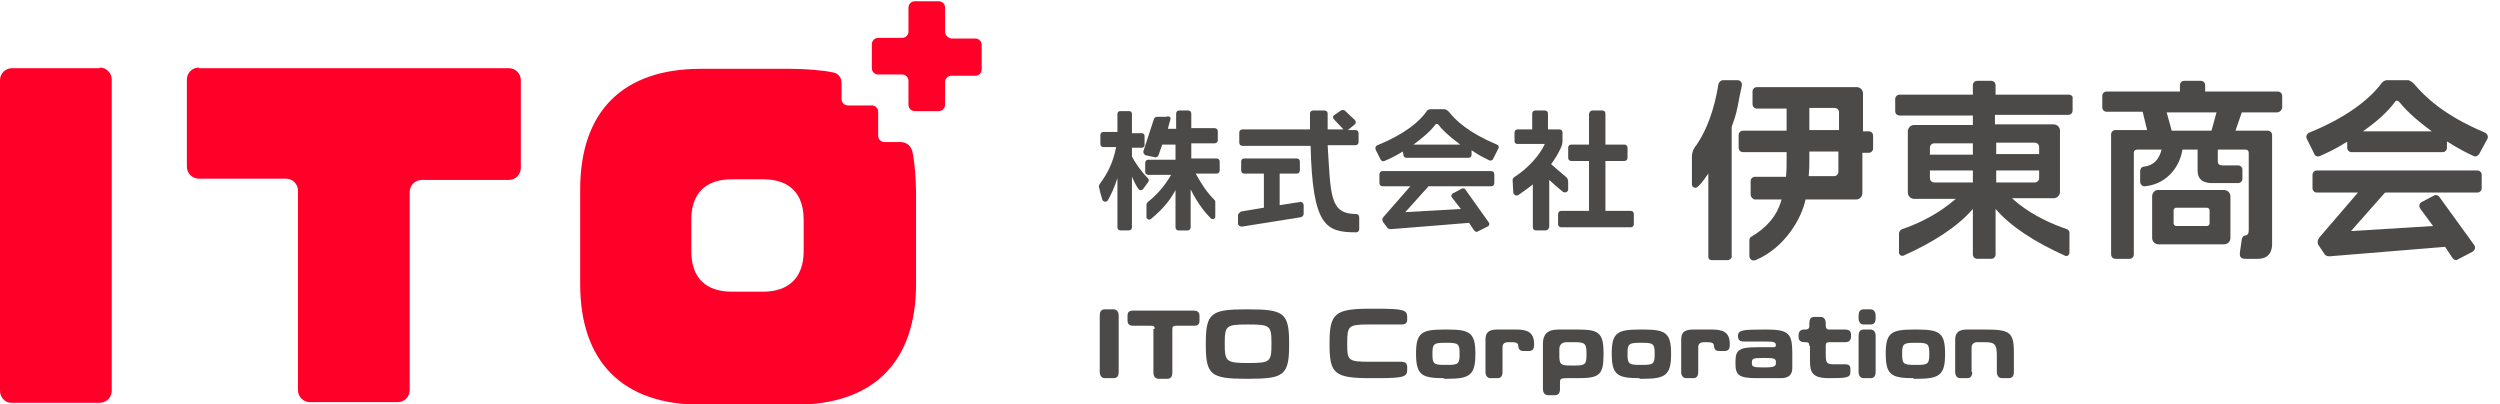
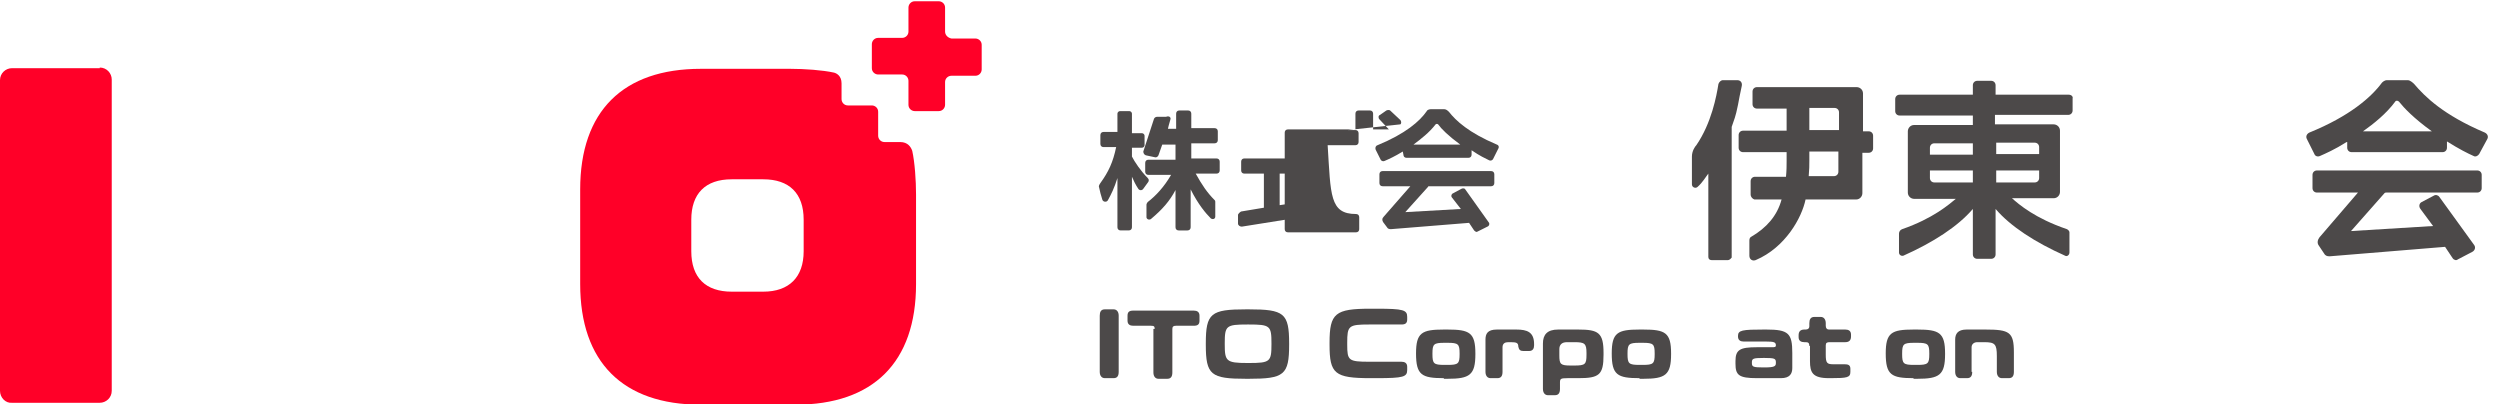
<svg xmlns="http://www.w3.org/2000/svg" version="1.1" id="Layer_1" x="0px" y="0px" viewBox="0 0 396 64" style="enable-background:new 0 0 396 64;" xml:space="preserve">
  <style type="text/css">
	.st0{fill:#4C4949;}
	.st1{fill:#FF0028;}
</style>
  <g>
    <g>
      <g>
        <path class="st0" d="M273.7,41.2h-2.6c-0.3,0-0.5-0.2-0.5-0.5V27.5c-0.4,0.5-0.9,1.4-1.7,2.1c-0.3,0.3-0.9,0.1-0.9-0.4     c0,0,0-3.5,0-4.4s0.5-1.6,0.7-1.8c2.4-3.5,3.2-7.8,3.5-9.7c0.1-0.3,0.4-0.6,0.7-0.6l2.3,0c0.5,0,0.8,0.4,0.7,0.9     c-0.2,1-0.5,2.3-0.6,3c-0.4,2-0.6,2.3-1,3.5c0,0,0,0.1,0,0.1v20.6C274.2,40.9,274,41.2,273.7,41.2z M277.3,30.8v-2.1     c0-0.4,0.3-0.7,0.7-0.7l4.9,0c0.1-1,0.1-1.8,0.1-2.5v-1.4h-6.9c-0.4,0-0.7-0.3-0.7-0.7v-2c0-0.4,0.3-0.7,0.7-0.7h6.9v-3.5h-4.7     c-0.4,0-0.7-0.3-0.7-0.7v-2c0-0.4,0.3-0.7,0.7-0.7h15.8c0.5,0,1,0.4,1,1v6h0.9c0.4,0,0.7,0.3,0.7,0.7v2c0,0.4-0.3,0.7-0.7,0.7     H295v6.4c0,0.5-0.4,1-1,1l-8,0c-0.6,2.9-3.2,7.6-7.9,9.6c-0.5,0.2-1-0.1-1-0.7l0-2.4c0-0.3,0.1-0.5,0.3-0.6     c2.4-1.4,4.1-3.3,4.8-5.9l-4.3,0C277.6,31.5,277.3,31.2,277.3,30.8z M286.6,24.1v1.4c0,0.8,0,1.2-0.1,2.4l4,0     c0.4,0,0.7-0.3,0.7-0.7v-3.2H286.6z M286.6,17.1v3.5h4.7v-2.8c0-0.4-0.3-0.7-0.7-0.7H286.6z" />
        <path class="st0" d="M371.7,22.5c-1.9,1.2-3.3,1.8-4.2,2.2c-0.4,0.2-0.8,0-0.9-0.3l-1.2-2.4c-0.2-0.4,0-0.8,0.4-1     c6.4-2.6,9.8-5.6,11.5-7.9c0.1-0.1,0.4-0.4,0.8-0.4l3.3,0c0.4,0,0.9,0.5,1,0.6c1.7,2,4.6,4.9,11.2,7.7c0.4,0.2,0.6,0.6,0.4,1     l-1.3,2.4c-0.2,0.3-0.6,0.5-0.9,0.3c-0.9-0.4-2.3-1.1-4.2-2.3v1c0,0.4-0.3,0.7-0.7,0.7h-14.4c-0.4,0-0.7-0.3-0.7-0.7V22.5z      M388.5,40.9l-1.2-1.8L369,40.6c-0.4,0-0.7-0.1-0.9-0.5l-0.8-1.2c-0.3-0.4-0.2-0.9,0.1-1.3l6.1-7.1h-6.5c-0.4,0-0.7-0.3-0.7-0.7     v-2.1c0-0.4,0.3-0.7,0.7-0.7h25.4c0.4,0,0.7,0.3,0.7,0.7v2.1c0,0.4-0.3,0.7-0.7,0.7H378c-0.1,0-0.2,0-0.3,0.1l-5.3,6l13-0.8     l-2-2.7c-0.3-0.4-0.2-0.9,0.2-1.1l1.9-1c0.3-0.2,0.7-0.1,0.9,0.2l5.5,7.6c0.3,0.4,0.1,0.9-0.3,1.1l-2.3,1.2     C389.1,41.3,388.7,41.2,388.5,40.9z M385.2,20.8c-2.9-2.1-4.4-3.7-5.2-4.7c-0.2-0.2-0.5-0.2-0.6,0c-1.4,1.9-3.4,3.5-5.1,4.7     L385.2,20.8z" />
-         <path class="st0" d="M361.5,17v-1.8c0-0.4-0.3-0.7-0.7-0.7h-11.5v-1c0-0.4-0.3-0.7-0.7-0.7H346c-0.4,0-0.7,0.3-0.7,0.7v1h-11.6     c-0.4,0-0.7,0.3-0.7,0.7V17c0,0.4,0.3,0.7,0.7,0.7h5.7l0.7,2.9h-5c-0.4,0-0.7,0.3-0.7,0.7v19c0,0.4,0.3,0.7,0.7,0.7h2.2     c0.4,0,0.7-0.3,0.7-0.7V24.2c0-0.3,0.2-0.5,0.5-0.5l3.9,0c-0.4,1.5-1.2,2.5-2.8,2.7c-0.4,0-0.6,0.4-0.6,0.7l0,1.7     c0,0.4,0.4,0.8,0.8,0.7c3.1-0.3,5.4-2.7,5.9-5.8l2.4,0V27c0,2,1.7,2,2.5,2h3.9c0.4,0,0.7-0.3,0.7-0.7v-1.4c0-0.4-0.3-0.7-0.7-0.7     l-2.5,0c-0.4,0-0.7-0.2-0.7-0.6v-1.9h4.4c0.3,0,0.5,0.2,0.5,0.5v12.3c0,0.4-0.1,0.7-0.5,0.8c-0.2,0-0.5,0.1-0.6,0.6     c-0.1,0.6-0.2,1.5-0.3,2.1c-0.1,0.9,0.4,1,0.9,1c0.5,0,1.9,0,1.9,0c2.3,0,2.3-1.9,2.3-2.4V21.4c0-0.4-0.3-0.7-0.7-0.7h-5.1l1-2.9     h5.6C361.1,17.8,361.5,17.4,361.5,17z M350.3,20.7H344l-0.8-2.9h7.9L350.3,20.7z M340.9,31.1v6.6c0,0.6,0.5,1,1,1l10.4,0     c0.6,0,1-0.5,1-1l0-6.6c0-0.6-0.5-1-1-1H342C341.4,30,340.9,30.5,340.9,31.1z M349.6,35.8h-4.9c-0.2,0-0.4-0.2-0.4-0.4v-2.1     c0-0.2,0.2-0.4,0.4-0.4h4.9c0.2,0,0.4,0.2,0.4,0.4v2.1C350,35.6,349.8,35.8,349.6,35.8z" />
        <path class="st0" d="M327.7,15h-11.6v-1.5c0-0.4-0.3-0.7-0.7-0.7h-1.1h-1.1c-0.4,0-0.7,0.3-0.7,0.7V15h-11.6     c-0.4,0-0.7,0.3-0.7,0.7v1.9c0,0.4,0.3,0.7,0.7,0.7h11.6v1.5h-9.3c-0.6,0-1,0.5-1,1v9.7c0,0.6,0.5,1,1,1h6.6     c-1.1,0.9-3.6,3.1-8.5,4.8c-0.3,0.1-0.5,0.4-0.5,0.7l0,3c0,0.4,0.4,0.6,0.7,0.5c4.7-2.1,8.6-4.6,11-7.4v7.2     c0,0.4,0.3,0.7,0.7,0.7h1.1h1.1c0.4,0,0.7-0.3,0.7-0.7v-7.2c2.4,2.8,6.3,5.3,11,7.4c0.3,0.2,0.7-0.1,0.7-0.5l0-3.2     c0-0.2-0.2-0.4-0.4-0.5c-5-1.7-7.6-3.9-8.7-4.9h6.6c0.6,0,1-0.5,1-1v-9.7c0-0.6-0.5-1-1-1h-9.3v-1.5h11.6c0.4,0,0.7-0.3,0.7-0.7     v-1.9C328.4,15.3,328.1,15,327.7,15z M312.5,28.9h-6.1c-0.4,0-0.7-0.3-0.7-0.7V27h6.8V28.9z M312.5,24.5h-6.8v-1.1     c0-0.4,0.3-0.7,0.7-0.7h6.1V24.5z M323,28.2c0,0.4-0.3,0.7-0.7,0.7h-6.1V27h6.8V28.2z M322.3,22.6c0.4,0,0.7,0.3,0.7,0.7v1.1     h-6.8v-1.8H322.3z" />
        <path class="st0" d="M222.2,24c-1.3,0.8-2.2,1.2-2.9,1.5c-0.2,0.1-0.5,0-0.6-0.2l-0.8-1.6c-0.1-0.3,0-0.6,0.3-0.7     c4.4-1.8,6.7-3.8,7.8-5.4c0-0.1,0.3-0.3,0.6-0.3l2.2,0c0.3,0,0.6,0.3,0.7,0.4c1.1,1.4,3.1,3.3,7.6,5.2c0.3,0.1,0.4,0.4,0.2,0.7     l-0.8,1.6c-0.1,0.2-0.4,0.3-0.6,0.2c-0.6-0.3-1.5-0.7-2.8-1.6v0.7c0,0.3-0.2,0.5-0.5,0.5h-9.8c-0.3,0-0.5-0.2-0.5-0.5L222.2,24z      M233.5,36.5l-0.8-1.2l-12.4,1c-0.3,0-0.5-0.1-0.6-0.3l-0.6-0.8c-0.2-0.3-0.2-0.6,0.1-0.9l4.2-4.8h-4.4c-0.3,0-0.5-0.2-0.5-0.5     v-1.4c0-0.3,0.2-0.5,0.5-0.5h17.2c0.3,0,0.5,0.2,0.5,0.5V29c0,0.3-0.2,0.5-0.5,0.5h-9.8c-0.1,0-0.2,0-0.2,0.1l-3.6,4l8.8-0.5     l-1.4-1.8c-0.2-0.2-0.1-0.6,0.2-0.7l1.3-0.7c0.2-0.1,0.5-0.1,0.6,0.1l3.7,5.2c0.2,0.2,0.1,0.6-0.2,0.7l-1.6,0.8     C233.9,36.8,233.7,36.7,233.5,36.5z M231.3,22.9c-1.9-1.4-3-2.5-3.5-3.2c-0.1-0.1-0.3-0.1-0.4,0c-1,1.3-2.3,2.3-3.5,3.2     L231.3,22.9z" />
        <path class="st0" d="M185.4,18.9c-0.2,0.6-0.4,1.5-0.4,1.5h1.3V18c0-0.3,0.2-0.5,0.5-0.5h1.4c0.3,0,0.5,0.2,0.5,0.5v2.3h3.7     c0.3,0,0.5,0.2,0.5,0.5v1.4c0,0.3-0.2,0.5-0.5,0.5h-3.7v2.4h4c0.3,0,0.5,0.2,0.5,0.5v1.4c0,0.3-0.2,0.5-0.5,0.5l-3.3,0     c1,1.8,1.8,3,3,4.2c0.1,0.1,0.1,0.2,0.1,0.3c0,0.4,0,1.5,0,2.3c0,0.4-0.4,0.5-0.7,0.3c-0.8-0.8-2-2.2-3.2-4.6v6     c0,0.3-0.2,0.5-0.5,0.5h-1.4c-0.3,0-0.5-0.2-0.5-0.5l0-5.9c-0.9,1.7-2,3-3.9,4.6c-0.3,0.2-0.7,0-0.7-0.3c0-0.7,0-1.6,0-2     c0-0.1,0.1-0.3,0.2-0.4c1.3-1,2.6-2.4,3.7-4.3l-3.6,0c-0.3,0-0.5-0.2-0.5-0.5v-1.4c0-0.3,0.2-0.5,0.5-0.5h4.3v-2.4h-2.1l-0.6,1.7     c-0.1,0.2-0.3,0.4-0.6,0.3l-1.4-0.3c-0.3-0.1-0.4-0.4-0.4-0.6l1.7-5.2c0.1-0.2,0.3-0.3,0.5-0.3l1.4,0     C185.2,18.3,185.5,18.6,185.4,18.9z M180.9,23.4l-1.6,0l0,1.2c0,0.1,0,0.1,0,0.2c0.4,0.8,1.4,2.3,2.5,3.4     c0.2,0.2,0.2,0.4,0.1,0.6l-0.8,1.1c-0.2,0.3-0.6,0.3-0.8,0c-0.4-0.6-0.7-1.2-1-1.9v8c0,0.3-0.2,0.5-0.5,0.5h-1.3     c-0.3,0-0.5-0.2-0.5-0.5l0-7.8c0,0,0,0,0,0c-0.5,1.6-1,2.6-1.5,3.5c-0.2,0.4-0.8,0.3-0.9-0.1c-0.2-0.6-0.4-1.4-0.5-1.9     c-0.1-0.2,0-0.4,0.2-0.7c1.3-1.8,2-3.3,2.5-5.7l-2,0c-0.3,0-0.5-0.2-0.5-0.5v-1.4c0-0.3,0.2-0.5,0.5-0.5h2.2V18     c0-0.2,0.2-0.4,0.4-0.4h1.5c0.2,0,0.4,0.2,0.4,0.4v3.1h1.6c0.2,0,0.4,0.2,0.4,0.4V23C181.3,23.2,181.1,23.4,180.9,23.4z" />
-         <path class="st0" d="M196.6,33.5l3.6-0.6v-5.4h-3.1c-0.3,0-0.5-0.2-0.5-0.5v-1.4c0-0.3,0.2-0.5,0.5-0.5h8.3     c0.3,0,0.5,0.2,0.5,0.5v1.4c0,0.3-0.2,0.5-0.5,0.5h-2.7v5c0,0,2-0.3,3.2-0.5c0.3-0.1,0.6,0.2,0.6,0.5c0,0.4,0,1,0,1.4     c0,0.2-0.2,0.4-0.4,0.5l-9.4,1.5c-0.3,0-0.6-0.2-0.6-0.5V34C196.2,33.8,196.4,33.6,196.6,33.5z M213.5,20.6h1.2     c0.3,0,0.5,0.2,0.5,0.5v1.4c0,0.3-0.2,0.5-0.5,0.5l-4.4,0c0.5,7.9,0.3,10.9,4.5,10.9c0.3,0,0.5,0.2,0.5,0.5v1.9     c0,0.3-0.2,0.5-0.5,0.5c-4.8,0-6.9-1-7.2-13.7l-10.8,0c-0.3,0-0.5-0.2-0.5-0.5V21c0-0.3,0.2-0.5,0.5-0.5h10.7c0,0,0-1.6,0-2.5     c0-0.3,0.2-0.5,0.5-0.5l1.8,0c0.3,0,0.5,0.2,0.5,0.5c0,0.6,0,1.6,0,2.5l2.5,0l-1.5-1.6c-0.2-0.2-0.2-0.6,0.1-0.7l1-0.7     c0.2-0.1,0.5-0.1,0.6,0l1.6,1.5c0.2,0.2,0.2,0.6,0,0.7L213.5,20.6z" />
-         <path class="st0" d="M252.2,17.5h1.6c0.3,0,0.5,0.2,0.5,0.5v4.9h3c0.3,0,0.5,0.2,0.5,0.5V25c0,0.3-0.2,0.5-0.5,0.5h-3v7.9h4     c0.3,0,0.5,0.2,0.5,0.5v1.6c0,0.3-0.2,0.5-0.5,0.5h-11c-0.3,0-0.5-0.2-0.5-0.5v-1.6c0-0.3,0.2-0.5,0.5-0.5h4.4v-7.9h-2.8     c-0.3,0-0.5-0.2-0.5-0.5v-1.6c0-0.3,0.2-0.5,0.5-0.5h2.8V18C251.8,17.7,252,17.5,252.2,17.5z M244.8,36.5h-1.5     c-0.3,0-0.5-0.2-0.5-0.5v-6.8c-0.7,0.6-1.6,1.2-2.3,1.7c-0.3,0.2-0.7,0-0.8-0.4l-0.1-2c0-0.2,0.1-0.3,0.2-0.4     c2.2-1.4,4.1-3.5,4.9-5.3c0,0-3.3,0-4.4,0c-0.2,0-0.4-0.2-0.4-0.4V21c0-0.3,0.2-0.5,0.5-0.5h2.3V18c0-0.3,0.2-0.5,0.5-0.5h1.5     c0.3,0,0.5,0.2,0.5,0.5v2.5h1.8c0.3,0,0.5,0.2,0.5,0.5c0,0,0,0.8,0,1.3c0,0.6-0.2,1-0.3,1.2c-0.5,1.1-1,1.8-1.5,2.5     c0,0,1.8,1.6,2.2,1.9c0.4,0.3,0.5,0.5,0.5,1c0,0.3,0,1.1,0,1.1c0,0.4-0.5,0.6-0.8,0.4c-0.9-0.7-2.2-1.9-2.2-1.9V36     C245.3,36.3,245.1,36.5,244.8,36.5z" />
+         <path class="st0" d="M196.6,33.5l3.6-0.6v-5.4h-3.1c-0.3,0-0.5-0.2-0.5-0.5v-1.4c0-0.3,0.2-0.5,0.5-0.5h8.3     c0.3,0,0.5,0.2,0.5,0.5v1.4c0,0.3-0.2,0.5-0.5,0.5h-2.7v5c0,0,2-0.3,3.2-0.5c0.3-0.1,0.6,0.2,0.6,0.5c0,0.4,0,1,0,1.4     c0,0.2-0.2,0.4-0.4,0.5l-9.4,1.5c-0.3,0-0.6-0.2-0.6-0.5V34C196.2,33.8,196.4,33.6,196.6,33.5z M213.5,20.6h1.2     c0.3,0,0.5,0.2,0.5,0.5v1.4c0,0.3-0.2,0.5-0.5,0.5l-4.4,0c0.5,7.9,0.3,10.9,4.5,10.9c0.3,0,0.5,0.2,0.5,0.5v1.9     c0,0.3-0.2,0.5-0.5,0.5l-10.8,0c-0.3,0-0.5-0.2-0.5-0.5V21c0-0.3,0.2-0.5,0.5-0.5h10.7c0,0,0-1.6,0-2.5     c0-0.3,0.2-0.5,0.5-0.5l1.8,0c0.3,0,0.5,0.2,0.5,0.5c0,0.6,0,1.6,0,2.5l2.5,0l-1.5-1.6c-0.2-0.2-0.2-0.6,0.1-0.7l1-0.7     c0.2-0.1,0.5-0.1,0.6,0l1.6,1.5c0.2,0.2,0.2,0.6,0,0.7L213.5,20.6z" />
      </g>
      <g>
        <path class="st0" d="M177.2,58.9c0,0.6-0.2,1-0.8,1h-1.4c-0.5,0-0.8-0.4-0.8-1V50c0-0.6,0.2-1,0.8-1h1.4c0.5,0,0.8,0.4,0.8,1     V58.9z" />
        <path class="st0" d="M182.9,52.1c0-0.4-0.1-0.5-0.6-0.5h-2.8c-0.5,0-0.9-0.2-0.9-0.8v-0.8c0-0.6,0.3-0.8,0.9-0.8h9.6     c0.5,0,0.9,0.2,0.9,0.8v0.8c0,0.6-0.3,0.8-0.9,0.8h-2.8c-0.4,0-0.6,0.1-0.6,0.5v6.9c0,0.6-0.2,1-0.8,1h-1.4c-0.5,0-0.8-0.4-0.8-1     V52.1z" />
        <path class="st0" d="M197.4,60c-5.6,0-6.4-0.6-6.4-5.4v-0.2c0-4.8,0.8-5.4,6.4-5.4h0.4c5.6,0,6.4,0.6,6.4,5.4v0.2     c0,4.8-0.8,5.4-6.4,5.4H197.4z M197.8,57.5c3.4,0,3.6-0.2,3.6-3v-0.1c0-2.8-0.2-3-3.6-3h-0.2c-3.4,0-3.6,0.2-3.6,3v0.1     c0,2.7,0.2,3,3.6,3H197.8z" />
        <path class="st0" d="M213.4,54.6c0,2.5,0.2,2.7,3.5,2.7h5.1c0.5,0,0.9,0.2,0.9,0.8v0.5c0,1.1-0.6,1.3-4.8,1.3h-1     c-5.7,0-6.5-0.7-6.5-5.3v-0.3c0-4.7,0.9-5.4,6.5-5.4h1c4.2,0,4.8,0.2,4.8,1.3v0.4c0,0.6-0.3,0.8-0.9,0.8h-5.1     c-3.3,0-3.5,0.2-3.5,2.9V54.6z" />
        <path class="st0" d="M228.7,59.9c-3.5,0-4.4-0.5-4.4-3.9V56c0-3.3,0.9-3.8,4.4-3.8h0.6c3.5,0,4.4,0.5,4.4,3.8v0.1     c0,3.3-0.9,3.9-4.4,3.9H228.7z M229.3,57.8c1.7,0,1.9-0.2,1.9-1.7V56c0-1.5-0.2-1.7-1.9-1.7h-0.5c-1.7,0-1.9,0.2-1.9,1.7v0.1     c0,1.5,0.2,1.7,1.9,1.7H229.3z" />
        <path class="st0" d="M238.9,54.2c-0.5,0-0.9,0.2-0.9,0.8v3.9c0,0.6-0.2,1-0.8,1h-1.1c-0.5,0-0.8-0.4-0.8-1v-5.1     c0-0.9,0.3-1.6,1.8-1.6h3.1c1.7,0,2.8,0.4,2.8,2.3v0.2c0,0.5-0.2,0.9-0.8,0.9h-0.9c-0.5,0-0.7-0.2-0.8-0.7c0-0.6-0.3-0.7-1.2-0.7     H238.9z" />
        <path class="st0" d="M250,52.2c3.2,0,4,0.5,4,3.7v0.3c0,3.2-0.7,3.7-4,3.7h-1.7c-1.1,0-1.2,0.1-1.2,0.7v1c0,0.6-0.2,1-0.8,1h-1.1     c-0.5,0-0.8-0.4-0.8-1v-7.2c0-1.4,0.7-2.2,2.4-2.2H250z M247,56.3c0,1.4,0.2,1.6,1.8,1.6h0.6c1.7,0,1.9-0.2,1.9-1.7v-0.3     c0-1.5-0.3-1.7-1.9-1.7h-1.2c-0.8,0-1.2,0.4-1.2,1.1V56.3z" />
        <path class="st0" d="M259.7,59.9c-3.5,0-4.4-0.5-4.4-3.9V56c0-3.3,0.9-3.8,4.4-3.8h0.6c3.5,0,4.4,0.5,4.4,3.8v0.1     c0,3.3-0.9,3.9-4.4,3.9H259.7z M260.2,57.8c1.7,0,1.9-0.2,1.9-1.7V56c0-1.5-0.2-1.7-1.9-1.7h-0.5c-1.7,0-1.9,0.2-1.9,1.7v0.1     c0,1.5,0.2,1.7,1.9,1.7H260.2z" />
-         <path class="st0" d="M269.9,54.2c-0.5,0-0.9,0.2-0.9,0.8v3.9c0,0.6-0.2,1-0.8,1h-1.1c-0.5,0-0.8-0.4-0.8-1v-5.1     c0-0.9,0.3-1.6,1.8-1.6h3.1c1.7,0,2.8,0.4,2.8,2.3v0.2c0,0.5-0.2,0.9-0.8,0.9h-0.9c-0.5,0-0.7-0.2-0.8-0.7c0-0.6-0.3-0.7-1.2-0.7     H269.9z" />
        <path class="st0" d="M278.3,59.9c-2.9,0-3.4-0.5-3.4-2.3v-0.4c0-1.8,0.7-2.2,3.4-2.2h2.3c0.5,0,0.7,0,0.7-0.3     c0-0.5-0.3-0.6-1.6-0.6h-3.5c-0.5,0-0.9-0.2-0.9-0.8v-0.1c0-0.9,0.7-1,4.1-1h0.4c3.5,0,4.1,0.6,4.1,3.7v2.4     c0,0.9-0.4,1.6-1.8,1.6H278.3z M279.5,58.2c1.6,0,1.8-0.2,1.8-0.7v-0.1c0-0.6-0.2-0.7-1.8-0.7h-0.2c-1.6,0-1.8,0.1-1.8,0.7v0.1     c0,0.6,0.2,0.7,1.8,0.7H279.5z" />
        <path class="st0" d="M286.6,54.8c0-0.5-0.2-0.6-0.6-0.6h-0.2c-0.5,0-0.9-0.2-0.9-0.8v-0.3c0-0.6,0.3-0.9,0.9-0.9h0.2     c0.4,0,0.6-0.2,0.6-0.5v-0.5c0-0.6,0.2-1,0.8-1h1c0.5,0,0.8,0.4,0.8,1v0.4c0,0.4,0.2,0.6,0.5,0.6h2.6c0.5,0,0.9,0.2,0.9,0.8v0.3     c0,0.6-0.3,0.9-0.9,0.9h-2.5c-0.4,0-0.6,0.1-0.6,0.5v1.5c0,1.3,0.2,1.5,1.2,1.5h1.8c0.5,0,0.9,0.1,0.9,0.7v0.5c0,0.9-0.5,1-3.1,1     h-0.3c-2.6,0-3-0.9-3-2.7V54.8z" />
-         <path class="st0" d="M297.1,50.4c0,0.6-0.2,1-0.8,1h-1.1c-0.5,0-0.8-0.4-0.8-1V50c0-0.6,0.2-1,0.8-1h1.1c0.5,0,0.8,0.4,0.8,1     V50.4z M297.1,58.9c0,0.6-0.2,1-0.8,1h-1.1c-0.5,0-0.8-0.4-0.8-1v-5.7c0-0.6,0.2-1,0.8-1h1.1c0.5,0,0.8,0.4,0.8,1V58.9z" />
        <path class="st0" d="M303.1,59.9c-3.5,0-4.4-0.5-4.4-3.9V56c0-3.3,0.9-3.8,4.4-3.8h0.6c3.5,0,4.4,0.5,4.4,3.8v0.1     c0,3.3-0.9,3.9-4.4,3.9H303.1z M303.7,57.8c1.7,0,1.9-0.2,1.9-1.7V56c0-1.5-0.2-1.7-1.9-1.7h-0.5c-1.7,0-1.9,0.2-1.9,1.7v0.1     c0,1.5,0.2,1.7,1.9,1.7H303.7z" />
        <path class="st0" d="M312.4,58.9c0,0.6-0.2,1-0.8,1h-1.1c-0.5,0-0.8-0.4-0.8-1v-5.1c0-0.9,0.4-1.6,1.8-1.6h3     c3.8,0,4.5,0.4,4.5,3.6v3.1c0,0.6-0.2,1-0.8,1h-1.1c-0.5,0-0.8-0.4-0.8-1v-2.5c0-1.9-0.3-2.2-2-2.2h-1.1c-0.5,0-0.9,0.3-0.9,0.8     V58.9z" />
      </g>
      <g>
        <path class="st1" d="M149.7,5V1.2c0-0.6-0.5-1-1-1h-3.8c-0.6,0-1,0.5-1,1V5c0,0.6-0.5,1-1,1h-3.8c-0.6,0-1,0.5-1,1v3.8     c0,0.6,0.5,1,1,1h3.8c0.6,0,1,0.5,1,1v3.8c0,0.6,0.5,1,1,1h3.8c0.6,0,1-0.5,1-1V13c0-0.6,0.5-1,1-1h3.8c0.6,0,1-0.5,1-1V7.1     c0-0.6-0.5-1-1-1h-3.8C150.2,6,149.7,5.6,149.7,5z" />
        <g>
          <path class="st1" d="M15.8,10.7c1.1,0,1.9,0.9,1.9,1.9v49.3c0,1.1-0.9,1.9-1.9,1.9H1.9C0.9,63.9,0,63,0,61.9V12.7      c0-1.1,0.9-1.9,1.9-1.9H15.8z" />
-           <path class="st1" d="M31.5,10.7c-1.1,0-1.9,0.9-1.9,1.9v13.8c0,1.1,0.9,1.9,1.9,1.9h13.8c1.1,0,1.9,0.9,1.9,1.9v31.6      c0,1.1,0.9,1.9,1.9,1.9H63c1.1,0,1.9-0.9,1.9-1.9V30.4c0-1.1,0.9-1.9,1.9-1.9h13.8c1.1,0,1.9-0.9,1.9-1.9V12.7      c0-1.1-0.9-1.9-1.9-1.9H31.5z" />
          <path class="st1" d="M142.6,22.5h-2.5c-0.6,0-1-0.5-1-1v-3.8c0-0.6-0.5-1-1-1h-3.8c-0.6,0-1-0.5-1-1l0-2.5      c0-1.2-0.8-1.6-1.2-1.7c-1.8-0.4-4.7-0.6-6.9-0.6h-14.2c-12.3,0-19.1,6.7-19.1,19.1l0,15c0,12.3,6.7,19.1,19.1,19.1h15      c12.3,0,19.1-6.7,19.1-19.1l0-14.2c0-2.2-0.2-5.1-0.6-6.9C144.3,23.3,143.8,22.5,142.6,22.5z M120.9,46.2h-5      c-4.1,0-6.4-2.2-6.4-6.4l0-5c0-4.1,2.2-6.4,6.4-6.4h5c4.1,0,6.4,2.2,6.4,6.4l0,5C127.3,43.9,125,46.2,120.9,46.2z" />
        </g>
      </g>
    </g>
  </g>
</svg>